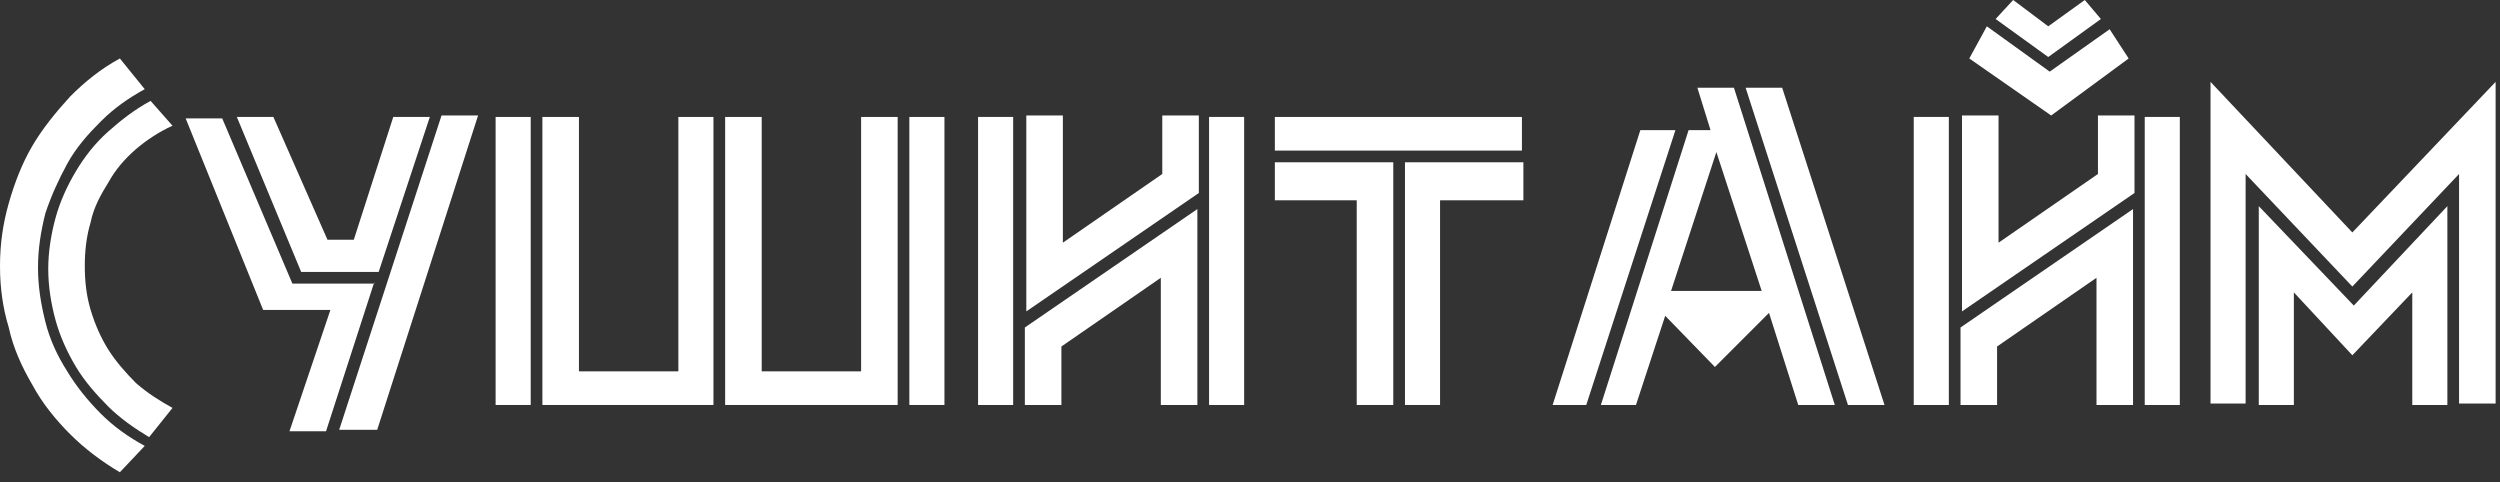
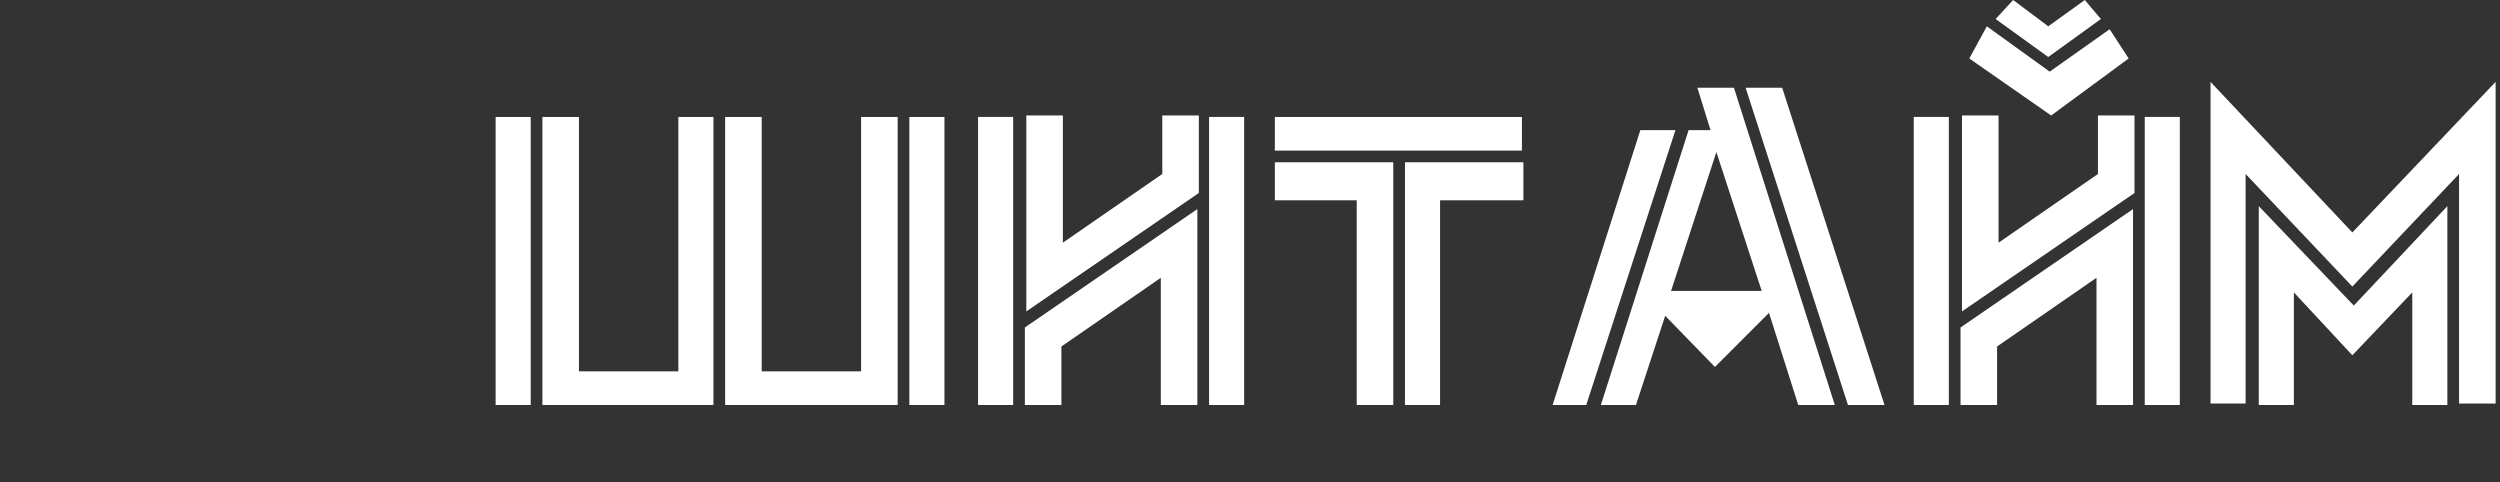
<svg xmlns="http://www.w3.org/2000/svg" width="171" height="33" viewBox="0 0 171 33" fill="none">
  <rect x="0" y="0" width="171" height="33" fill="#333333" stroke="none" />
-   <path d="M8.2 32.3C7 31.6 5.8 30.7 4.8 29.7C3.8 28.7 2.9 27.6 2.2 26.3C1.5 25.1 0.9 23.8 0.6 22.4C0.2 21.1 0 19.7 0 18.2C0 16.7 0.2 15.3 0.6 13.9C1 12.5 1.5 11.2 2.2 10C2.9 8.8 3.8 7.7 4.8 6.6C5.8 5.6 6.9 4.7 8.2 4L9.9 6.1C8.8 6.7 7.8 7.4 6.9 8.3C6 9.2 5.2 10.1 4.6 11.2C4 12.3 3.5 13.4 3.1 14.6C2.8 15.8 2.6 17 2.6 18.3C2.6 19.6 2.8 20.8 3.1 22C3.4 23.2 3.9 24.3 4.6 25.4C5.2 26.4 6 27.4 6.9 28.3C7.8 29.2 8.8 29.9 9.9 30.5L8.2 32.3ZM11.8 8.6C10.9 9 10 9.6 9.3 10.2C8.5 10.9 7.9 11.6 7.4 12.5C6.9 13.3 6.4 14.2 6.2 15.2C5.9 16.2 5.8 17.2 5.8 18.2C5.8 19.2 5.9 20.2 6.2 21.2C6.5 22.2 6.9 23.1 7.4 23.9C7.9 24.7 8.6 25.5 9.3 26.2C10.1 26.9 10.9 27.4 11.8 27.9L10.2 29.9C9.2 29.3 8.2 28.6 7.4 27.8C6.6 27 5.8 26.1 5.2 25.1C4.6 24.1 4.1 23 3.8 21.9C3.5 20.8 3.3 19.6 3.3 18.4C3.3 17.2 3.5 16 3.8 14.9C4.1 13.8 4.6 12.7 5.2 11.7C5.8 10.7 6.5 9.8 7.4 9C8.3 8.2 9.2 7.5 10.3 6.9L11.8 8.6Z" fill="white" />
-   <path d="M25.6 19.3L22.3 29.5H19.8L22.6 21.2H18L12.7 8.1H15.2L20 19.4H25.6V19.3ZM25.9 18.6H20.6L16.2 8H18.7L22.4 16.4H24.2L26.9 8H29.4L25.9 18.6ZM23.2 29.4L30.2 7.9H32.7L25.8 29.4H23.2Z" fill="white" />
  <path d="M36.3 8V27.7H33.9V8H36.3ZM46.4 25.4V8H48.8V27.7H37.1V8H39.6V25.4H46.4ZM61.4 8V27.7H49.6V8H52.1V25.4H58.9V8H61.4ZM64.6 8H62.2V27.7H64.6V8Z" fill="white" />
  <path d="M66.9 27.7V8H69.3V27.7H66.9ZM81.9 14.3V27.7H79.4V19L72.6 23.7V27.7H70.1V22.4L81.9 14.3ZM70.2 21.3V7.9H72.7V16.6L79.5 11.9V7.9H82V13.2L70.2 21.3ZM85.1 27.7H82.7V8H85.1V27.7Z" fill="white" />
  <path d="M104.1 8V10.3H87.2V8H104.1ZM92.8 27.7V13.7H87.2V11.1H95.3V27.7H92.8ZM104.1 13.7H98.5V27.7H96.1V11.1H104.2V13.7H104.1Z" fill="white" />
  <path d="M106.2 27.7L112.2 8.9H114.6L108.5 27.7H106.2ZM123 27.7L121 21.4L117.3 25.1L113.9 21.6L111.9 27.7H109.5L115.5 8.9H117L116.1 6H118.6L125.5 27.7H123ZM120.5 19.9L117.4 10.4L114.3 19.9H120.5ZM128.9 27.7H126.4L119.4 6H121.9L128.9 27.7Z" fill="white" />
  <path d="M130.9 27.7V8H133.3V27.7H130.9ZM145.9 14.3V27.7H143.4V19L136.6 23.7V27.7H134.1V22.4L145.9 14.3ZM134.2 21.3V7.9H136.7V16.6L143.5 11.9V7.9H146V13.2L134.2 21.3ZM135.9 1.8L140.2 4.9L144.3 2L145.6 4L140.3 7.9L134.7 4L135.9 1.8ZM137.7 0L140.1 1.8L142.6 0L143.7 1.3L140.1 3.9L136.5 1.3L137.7 0ZM149.1 27.7H146.7V8H149.1V27.7Z" fill="white" />
  <path d="M151.2 5.6L160.9 15.9L170.7 5.6V27.6H168.2V11.9L160.9 19.6L153.6 11.9V27.6H151.2V5.6ZM165 27.7V20L160.9 24.3L156.9 20V27.7H154.5V14.1L161 20.9L167.4 14.1V27.7H165Z" fill="white" />
</svg>